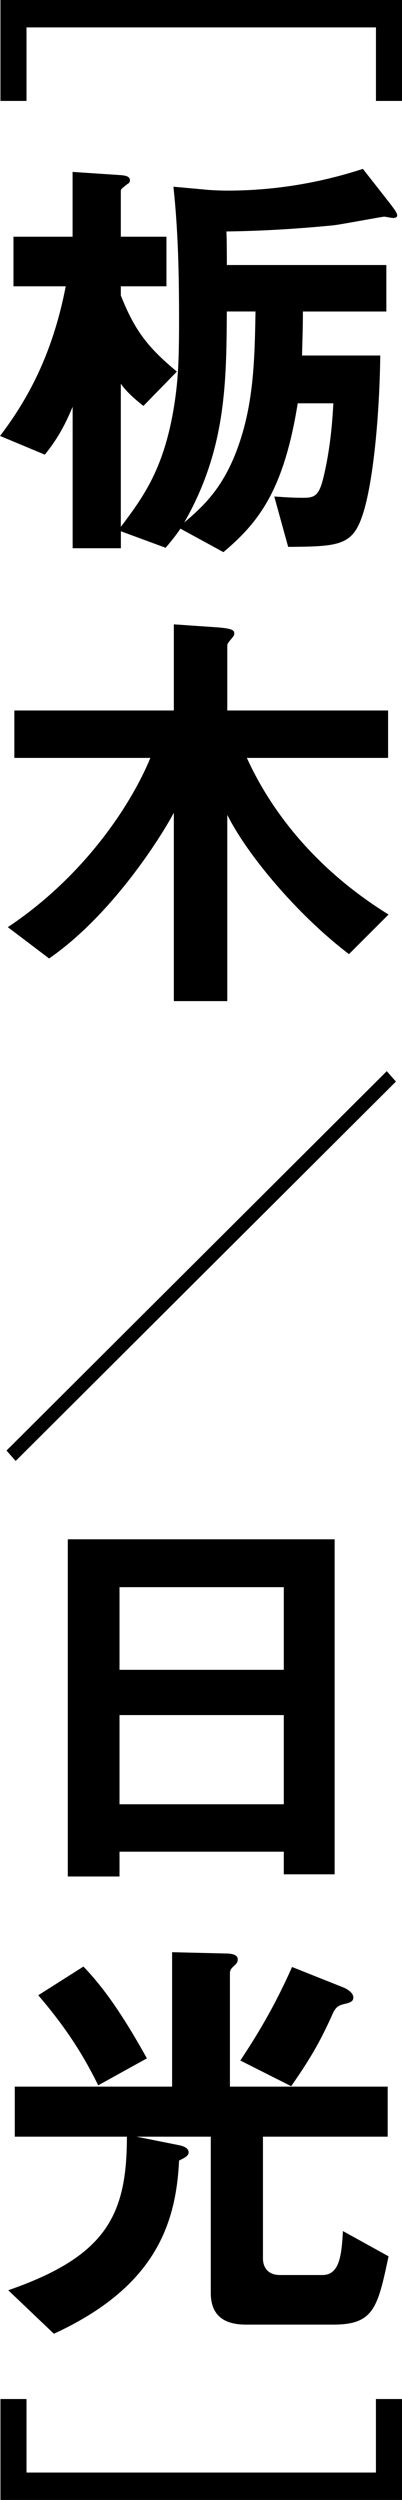
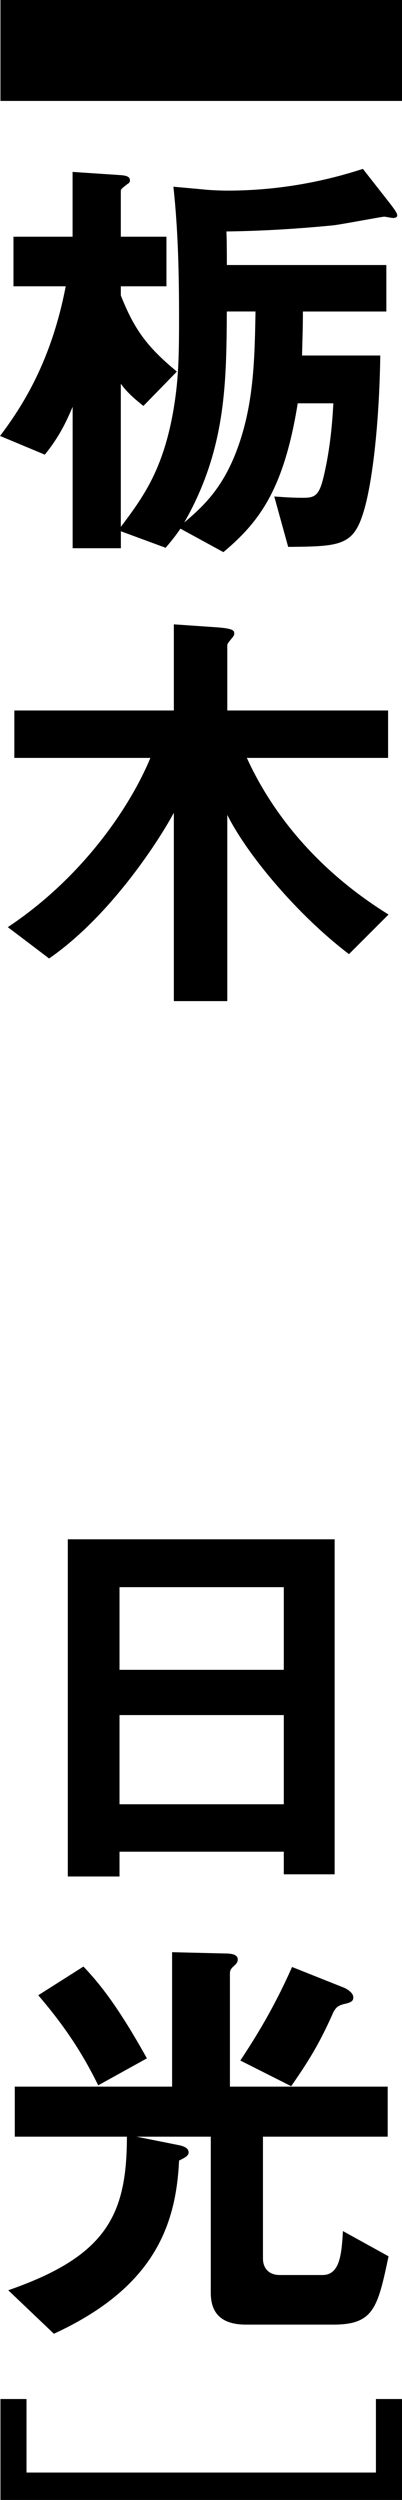
<svg xmlns="http://www.w3.org/2000/svg" id="_レイヤー_2" data-name="レイヤー 2" viewBox="0 0 13.875 86.19">
  <g id="_画像" data-name="画像">
    <g>
-       <path d="m.915,3.48H.016V0h13.859v3.48h-.899V.945H.915v2.535Z" />
+       <path d="m.915,3.48H.016V0h13.859v3.48h-.899H.915v2.535Z" />
      <path d="m13.56,7.515c-.045,0-.255-.045-.3-.045-.075,0-1.485.27-1.77.3-1.23.12-2.46.195-3.675.21.015.331.015.916.015,1.157h5.505v1.603h-2.88c0,.526-.015.886-.03,1.517h2.7c-.03,2.248-.27,4.575-.644,5.594-.345.974-.87.989-2.535,1.004l-.48-1.738c.255.015.54.045,1.005.045.39,0,.54-.075.69-.69.255-1.05.315-2.041.345-2.567h-1.23c-.48,2.986-1.335,4.096-2.565,5.131l-1.484-.81c-.12.18-.255.36-.51.66l-1.545-.57v.585h-1.665v-4.876c-.21.495-.45,1.02-.96,1.65l-1.545-.645c.78-1.035,1.77-2.579,2.266-5.159H.465v-1.71h2.04v-2.234l1.575.105c.271.015.405.045.405.195,0,.045-.03.09-.09.12-.21.165-.225.18-.225.24v1.574h1.575v1.71h-1.575v.315c.465,1.17.9,1.77,1.935,2.625l-1.155,1.184c-.42-.33-.615-.54-.78-.764v4.935c.765-1.02,1.455-1.951,1.815-4.021.165-.989.195-1.664.195-3.15,0-1.514-.03-3.045-.195-4.558l.99.09c.255.03.66.045.87.045,1.59,0,3.165-.255,4.68-.75l.975,1.244c.075.105.21.27.21.36,0,.075-.09.09-.149.09Zm-5.731,3.224c-.015,2.476-.03,4.756-1.47,7.276.63-.539,1.32-1.154,1.83-2.535.57-1.546.6-3.074.63-4.741h-.99Z" />
      <path d="m12.045,32.895c-1.74-1.32-3.495-3.39-4.2-4.8v6.42h-1.845v-6.495c-.479.9-2.16,3.54-4.305,5.025l-1.425-1.08c2.64-1.755,4.26-4.23,4.92-5.835H.495v-1.635h5.505v-2.97l1.516.105c.569.045.569.12.569.225,0,.06-.06.12-.12.195-.075.09-.12.15-.12.195v2.25h5.55v1.635h-4.875c.75,1.65,2.205,3.735,4.89,5.4l-1.365,1.365Z" />
-       <path d="m.54,50.37l-.315-.36,13.125-13.08.315.36L.54,50.37Z" />
      <path d="m9.795,64.62v-.78h-5.67v.855h-1.785v-11.625h9.21v11.55h-1.755Zm0-9.9h-5.67v2.85h5.67v-2.85Zm0,4.41h-5.67v3.075h5.67v-3.075Z" />
      <path d="m11.505,80.145h-3.015c-.795,0-1.215-.345-1.215-1.095v-5.385h-2.565l1.425.285c.165.03.375.09.375.255,0,.12-.12.18-.33.285-.105,2.28-.9,4.395-4.32,5.97l-1.575-1.5c3.375-1.17,4.095-2.58,4.095-5.295H.51v-1.725h5.43v-4.635l1.86.045c.12,0,.405.015.405.195,0,.06,0,.12-.12.225-.135.12-.149.18-.149.27v3.9h5.445v1.725h-4.305v4.2c0,.33.195.57.585.57h1.47c.585,0,.66-.675.705-1.515l1.575.87c-.375,1.77-.51,2.355-1.905,2.355Zm-8.115-8.25c-.465-.945-1.05-1.92-2.07-3.105l1.56-.99c.6.63,1.23,1.44,2.19,3.165l-1.68.93Zm8.565-2.82c-.3.06-.345.135-.435.27-.435.975-.75,1.545-1.47,2.58l-1.755-.885c.525-.795,1.155-1.8,1.785-3.225l1.77.705c.12.045.345.18.345.345,0,.12-.075.165-.24.21Z" />
      <path d="m12.976,82.71h.899v3.48H.016v-3.48h.899v2.535h12.06v-2.535Z" />
    </g>
  </g>
</svg>